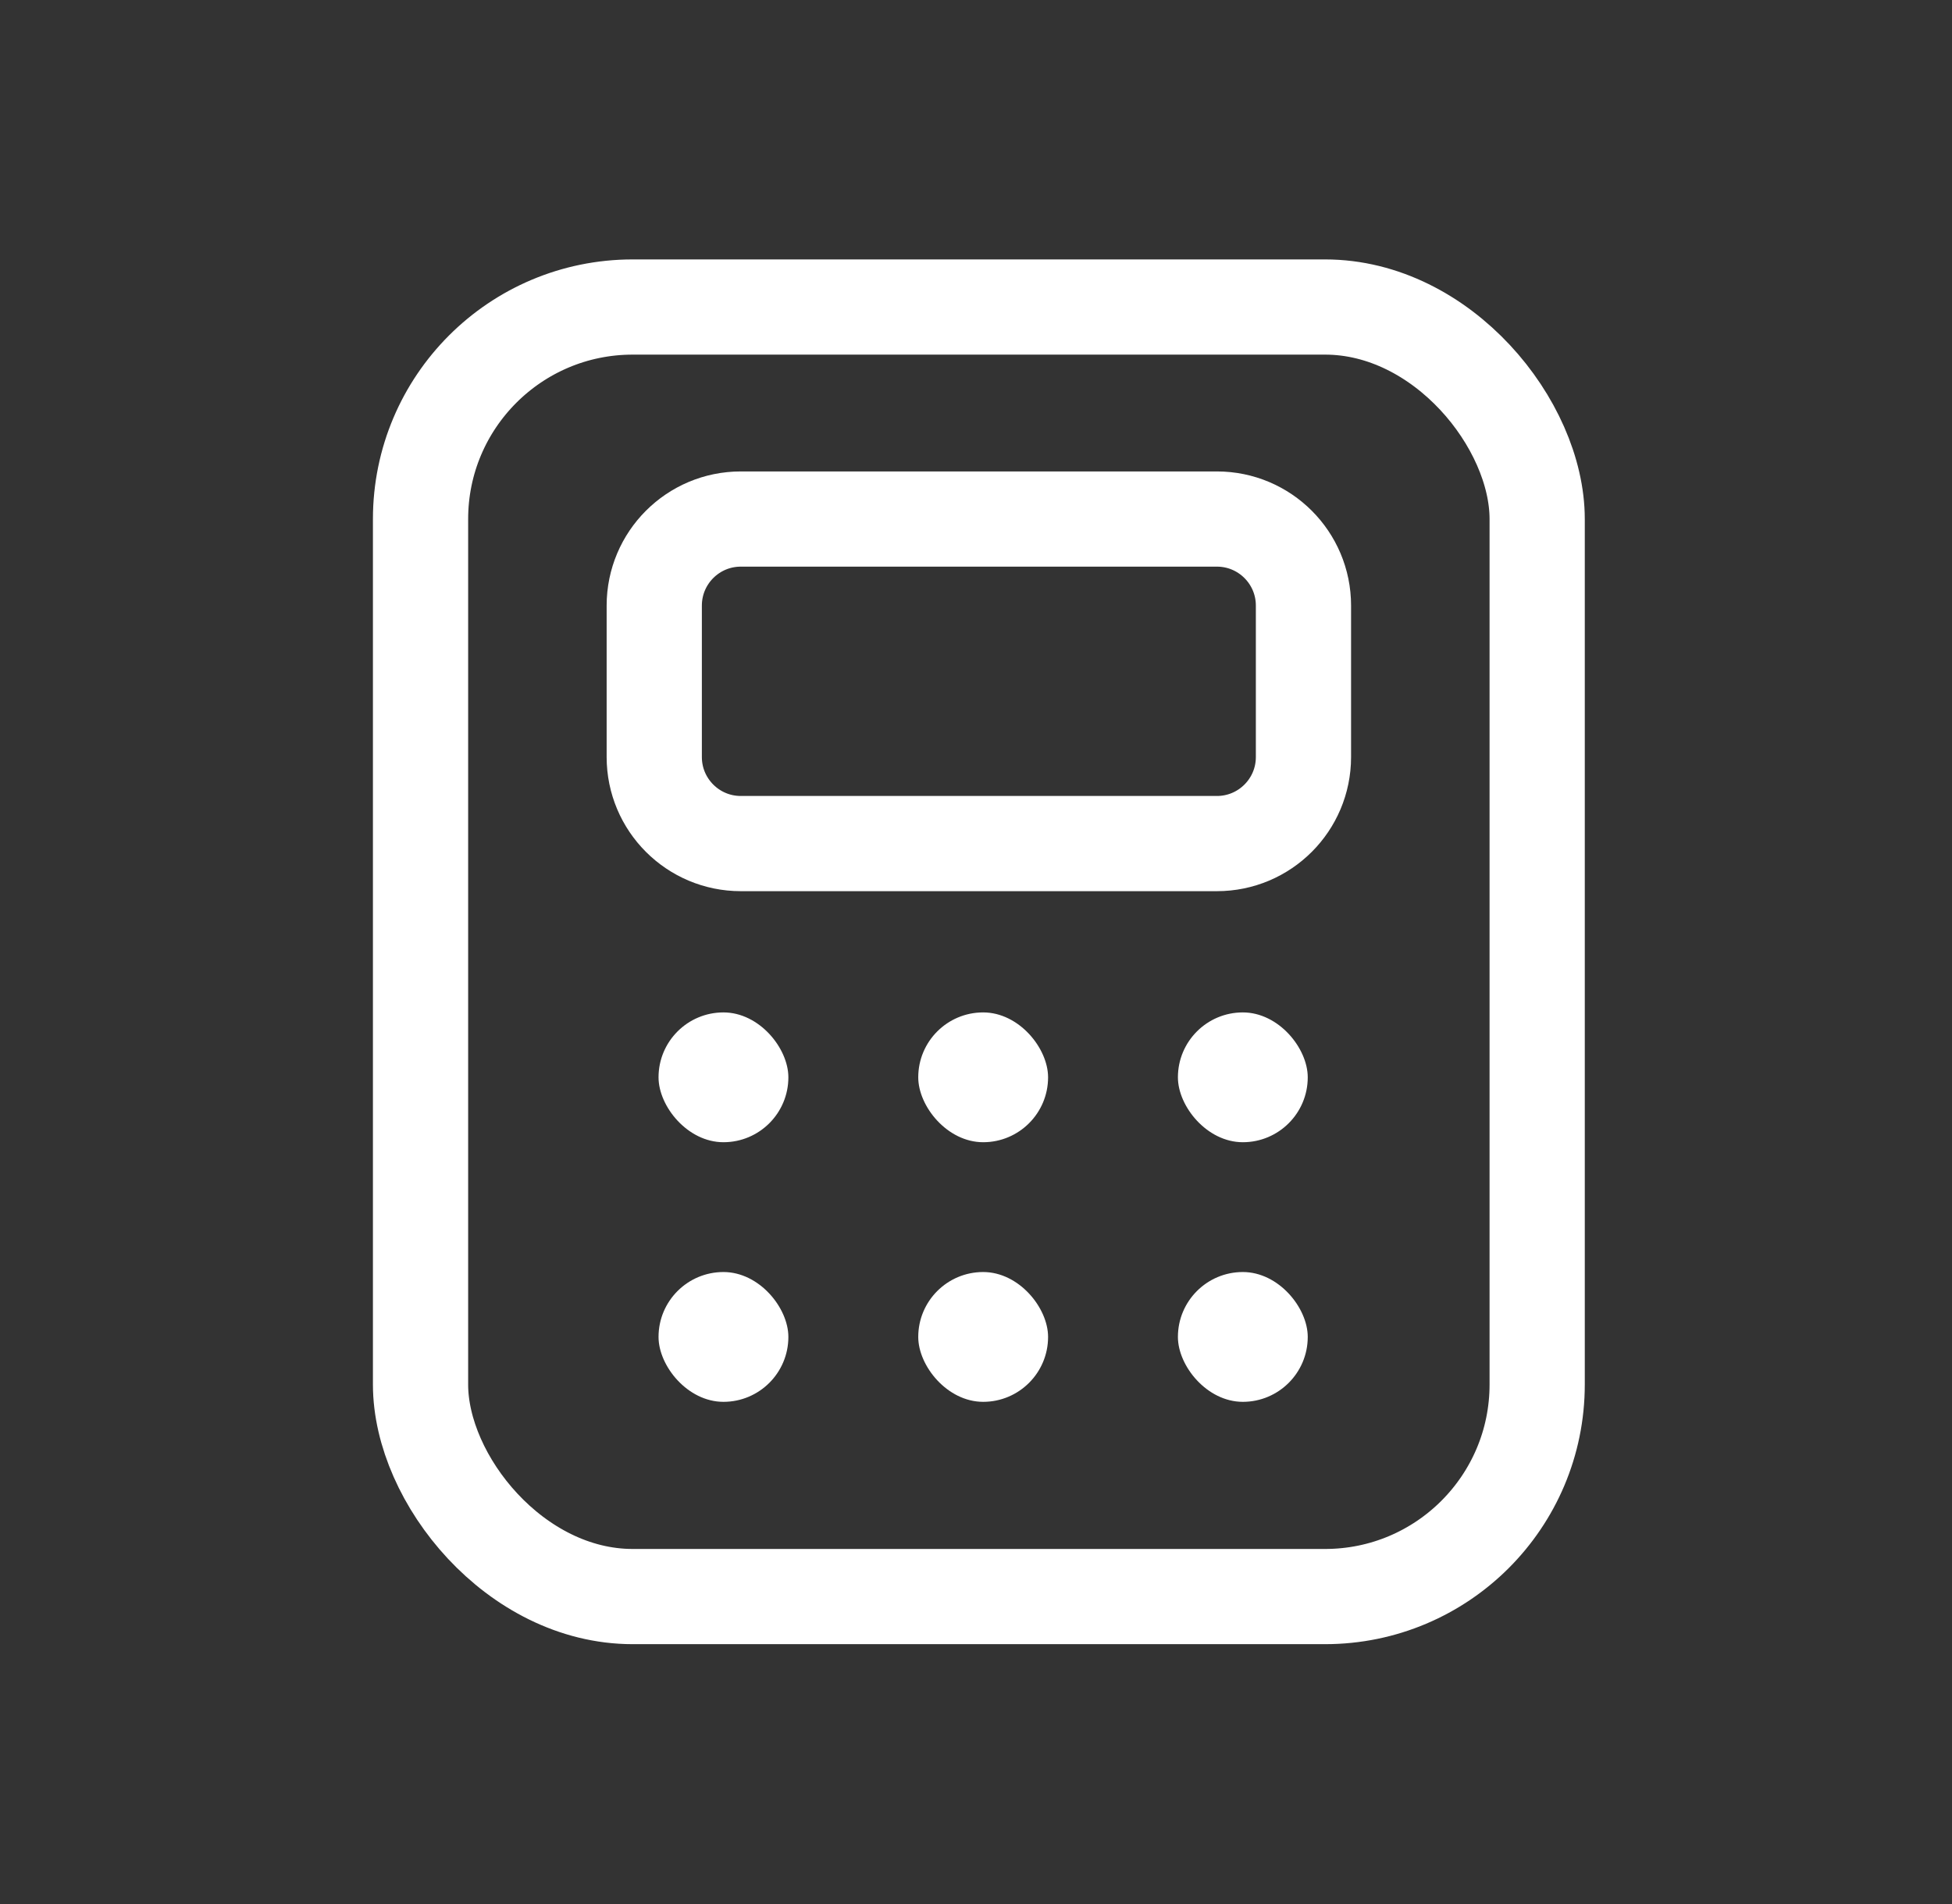
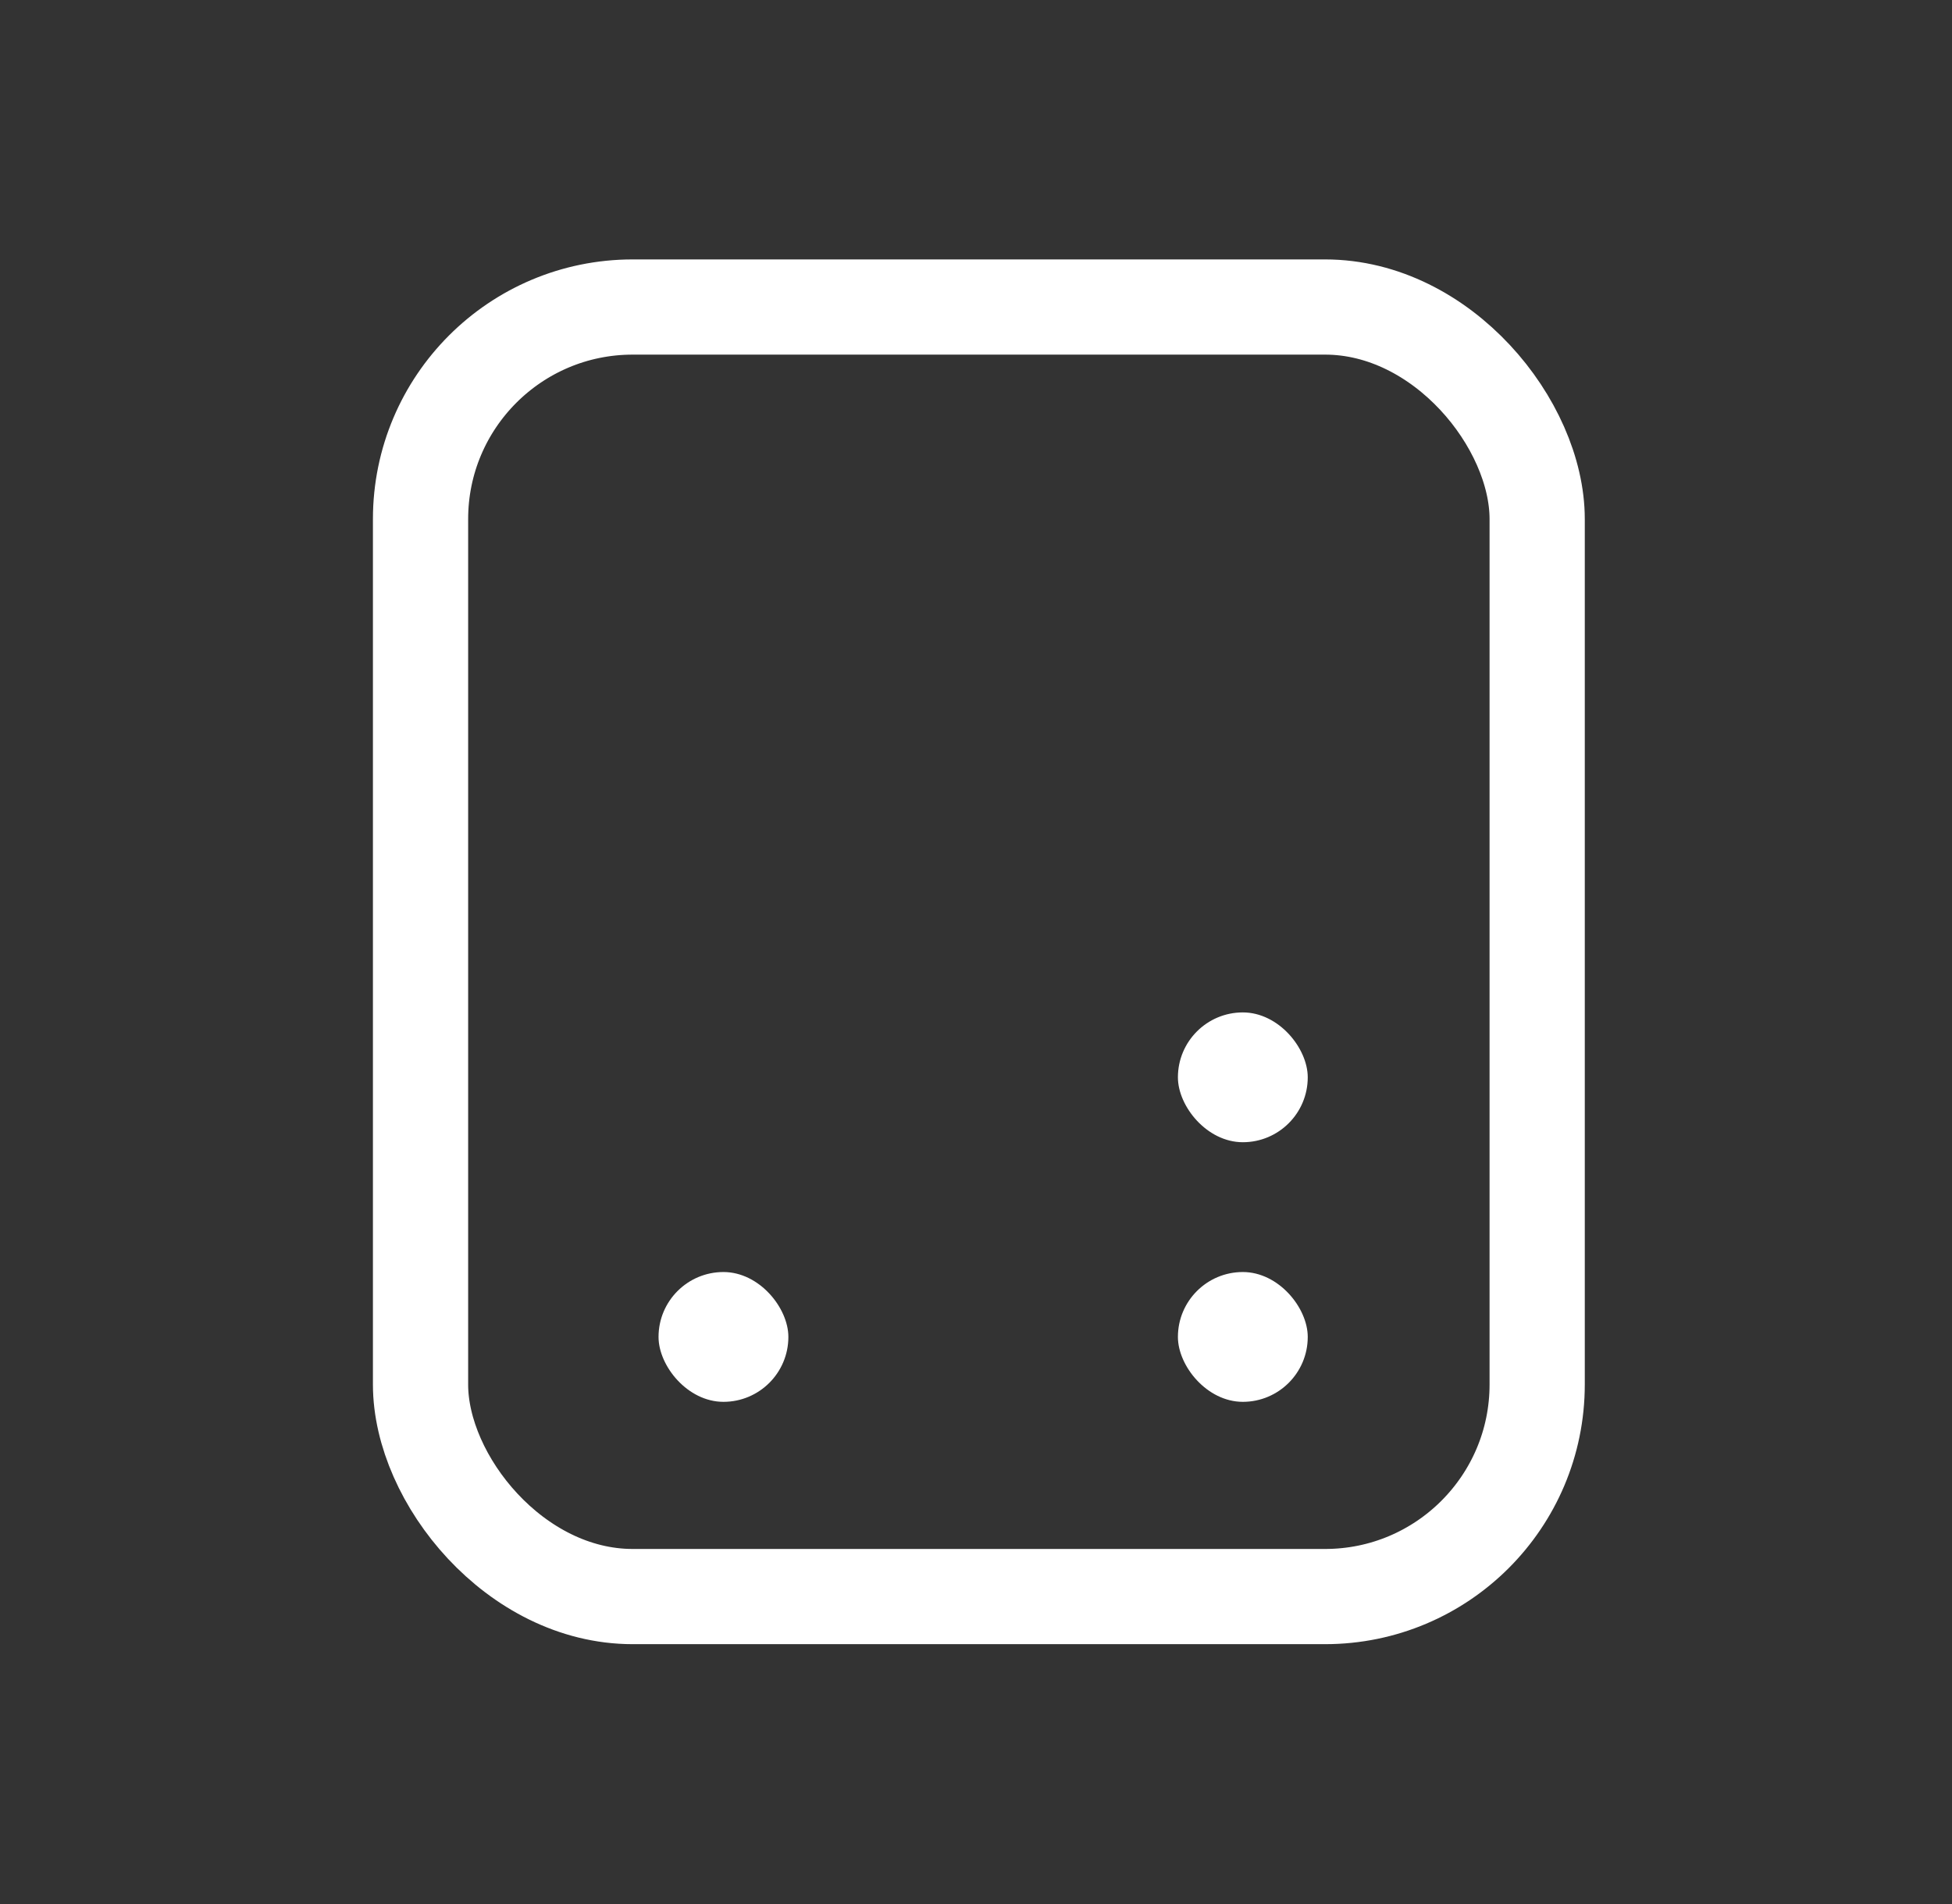
<svg xmlns="http://www.w3.org/2000/svg" width="41" height="40" viewBox="0 0 41 40" fill="none">
  <rect x="0" y="0" width="41" height="40" fill="#333333" stroke="none" />
-   <path d="M27.378 12.722C27.378 11.718 26.564 10.904 25.56 10.904H15.56C14.556 10.904 13.742 11.718 13.742 12.722V15.904C13.742 16.908 14.556 17.722 15.56 17.722H25.56C26.564 17.722 27.378 16.908 27.378 15.904V12.722Z" stroke="white" stroke-width="2" stroke-linecap="round" stroke-linejoin="round" />
-   <rect x="13.832" y="21.269" width="2.727" height="2.727" rx="1.364" fill="white" />
-   <rect x="19.287" y="21.269" width="2.727" height="2.727" rx="1.364" fill="white" />
  <rect x="24.741" y="21.269" width="2.727" height="2.727" rx="1.364" fill="white" />
  <rect x="24.741" y="26.723" width="2.727" height="2.727" rx="1.364" fill="white" />
-   <rect x="19.287" y="26.723" width="2.727" height="2.727" rx="1.364" fill="white" />
  <rect x="13.832" y="26.723" width="2.727" height="2.727" rx="1.364" fill="white" />
  <rect x="8.833" y="6.45" width="23.454" height="27.091" rx="4.455" stroke="white" stroke-width="2" />
</svg>